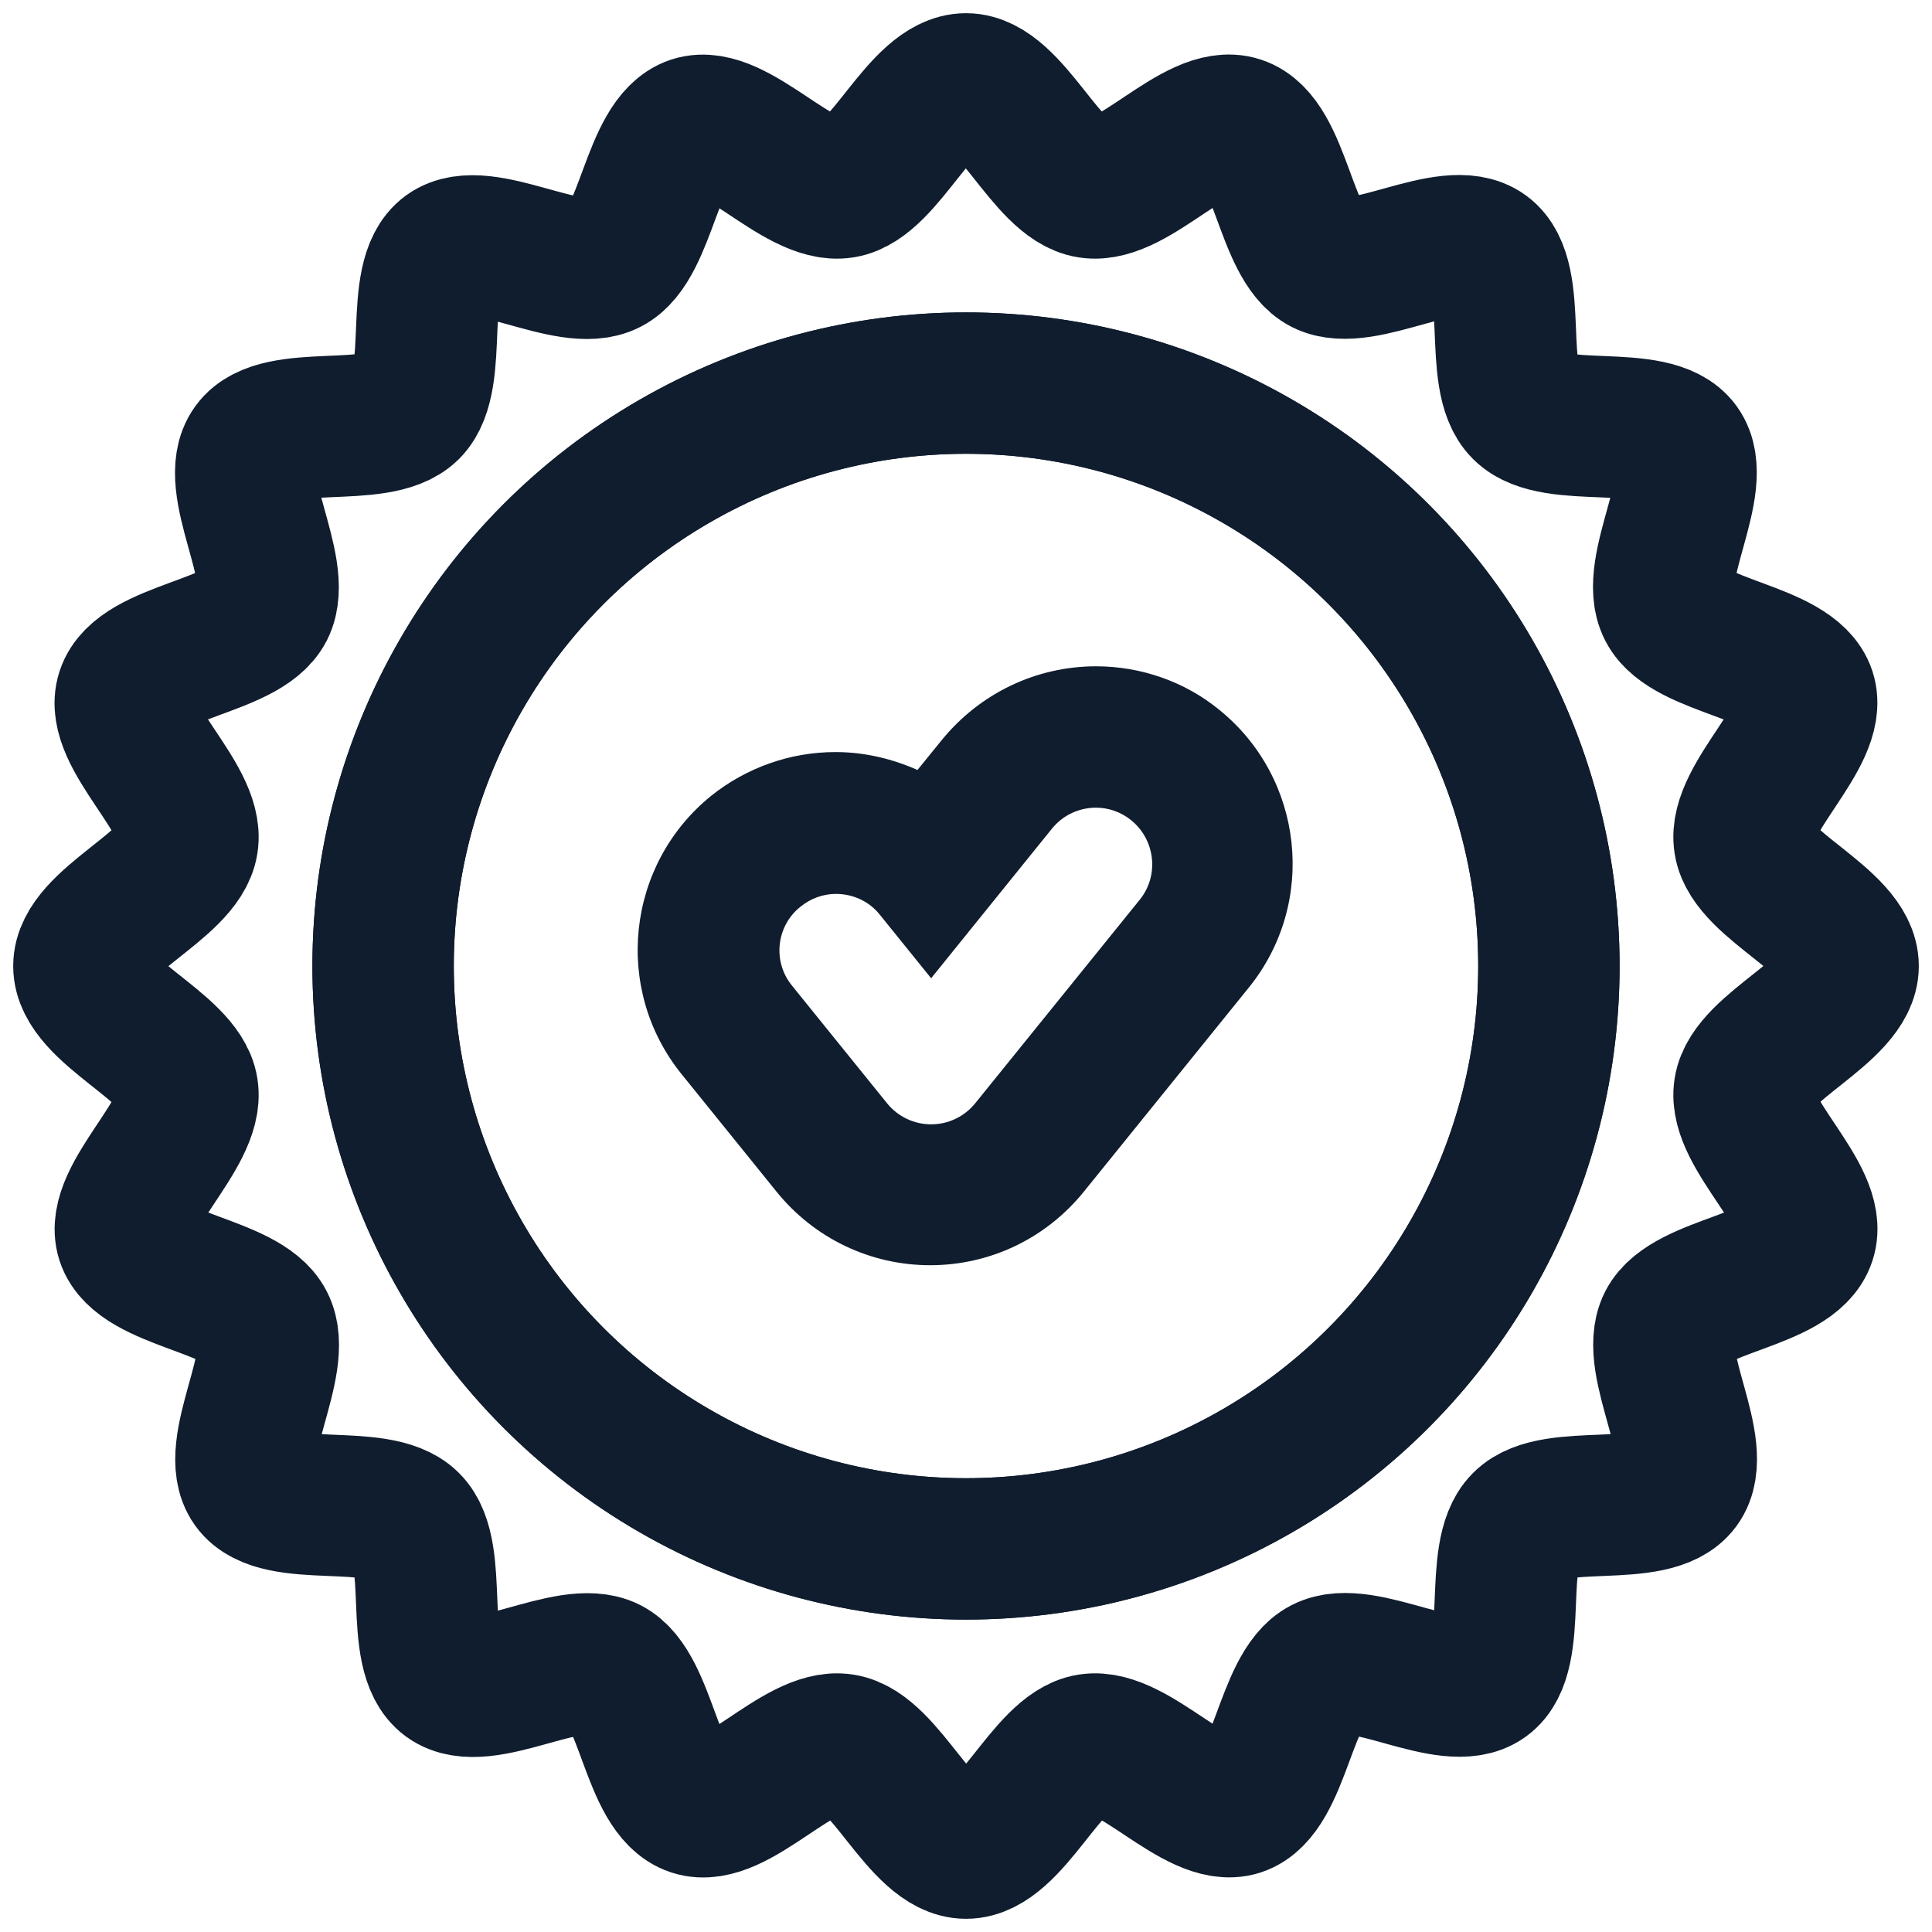
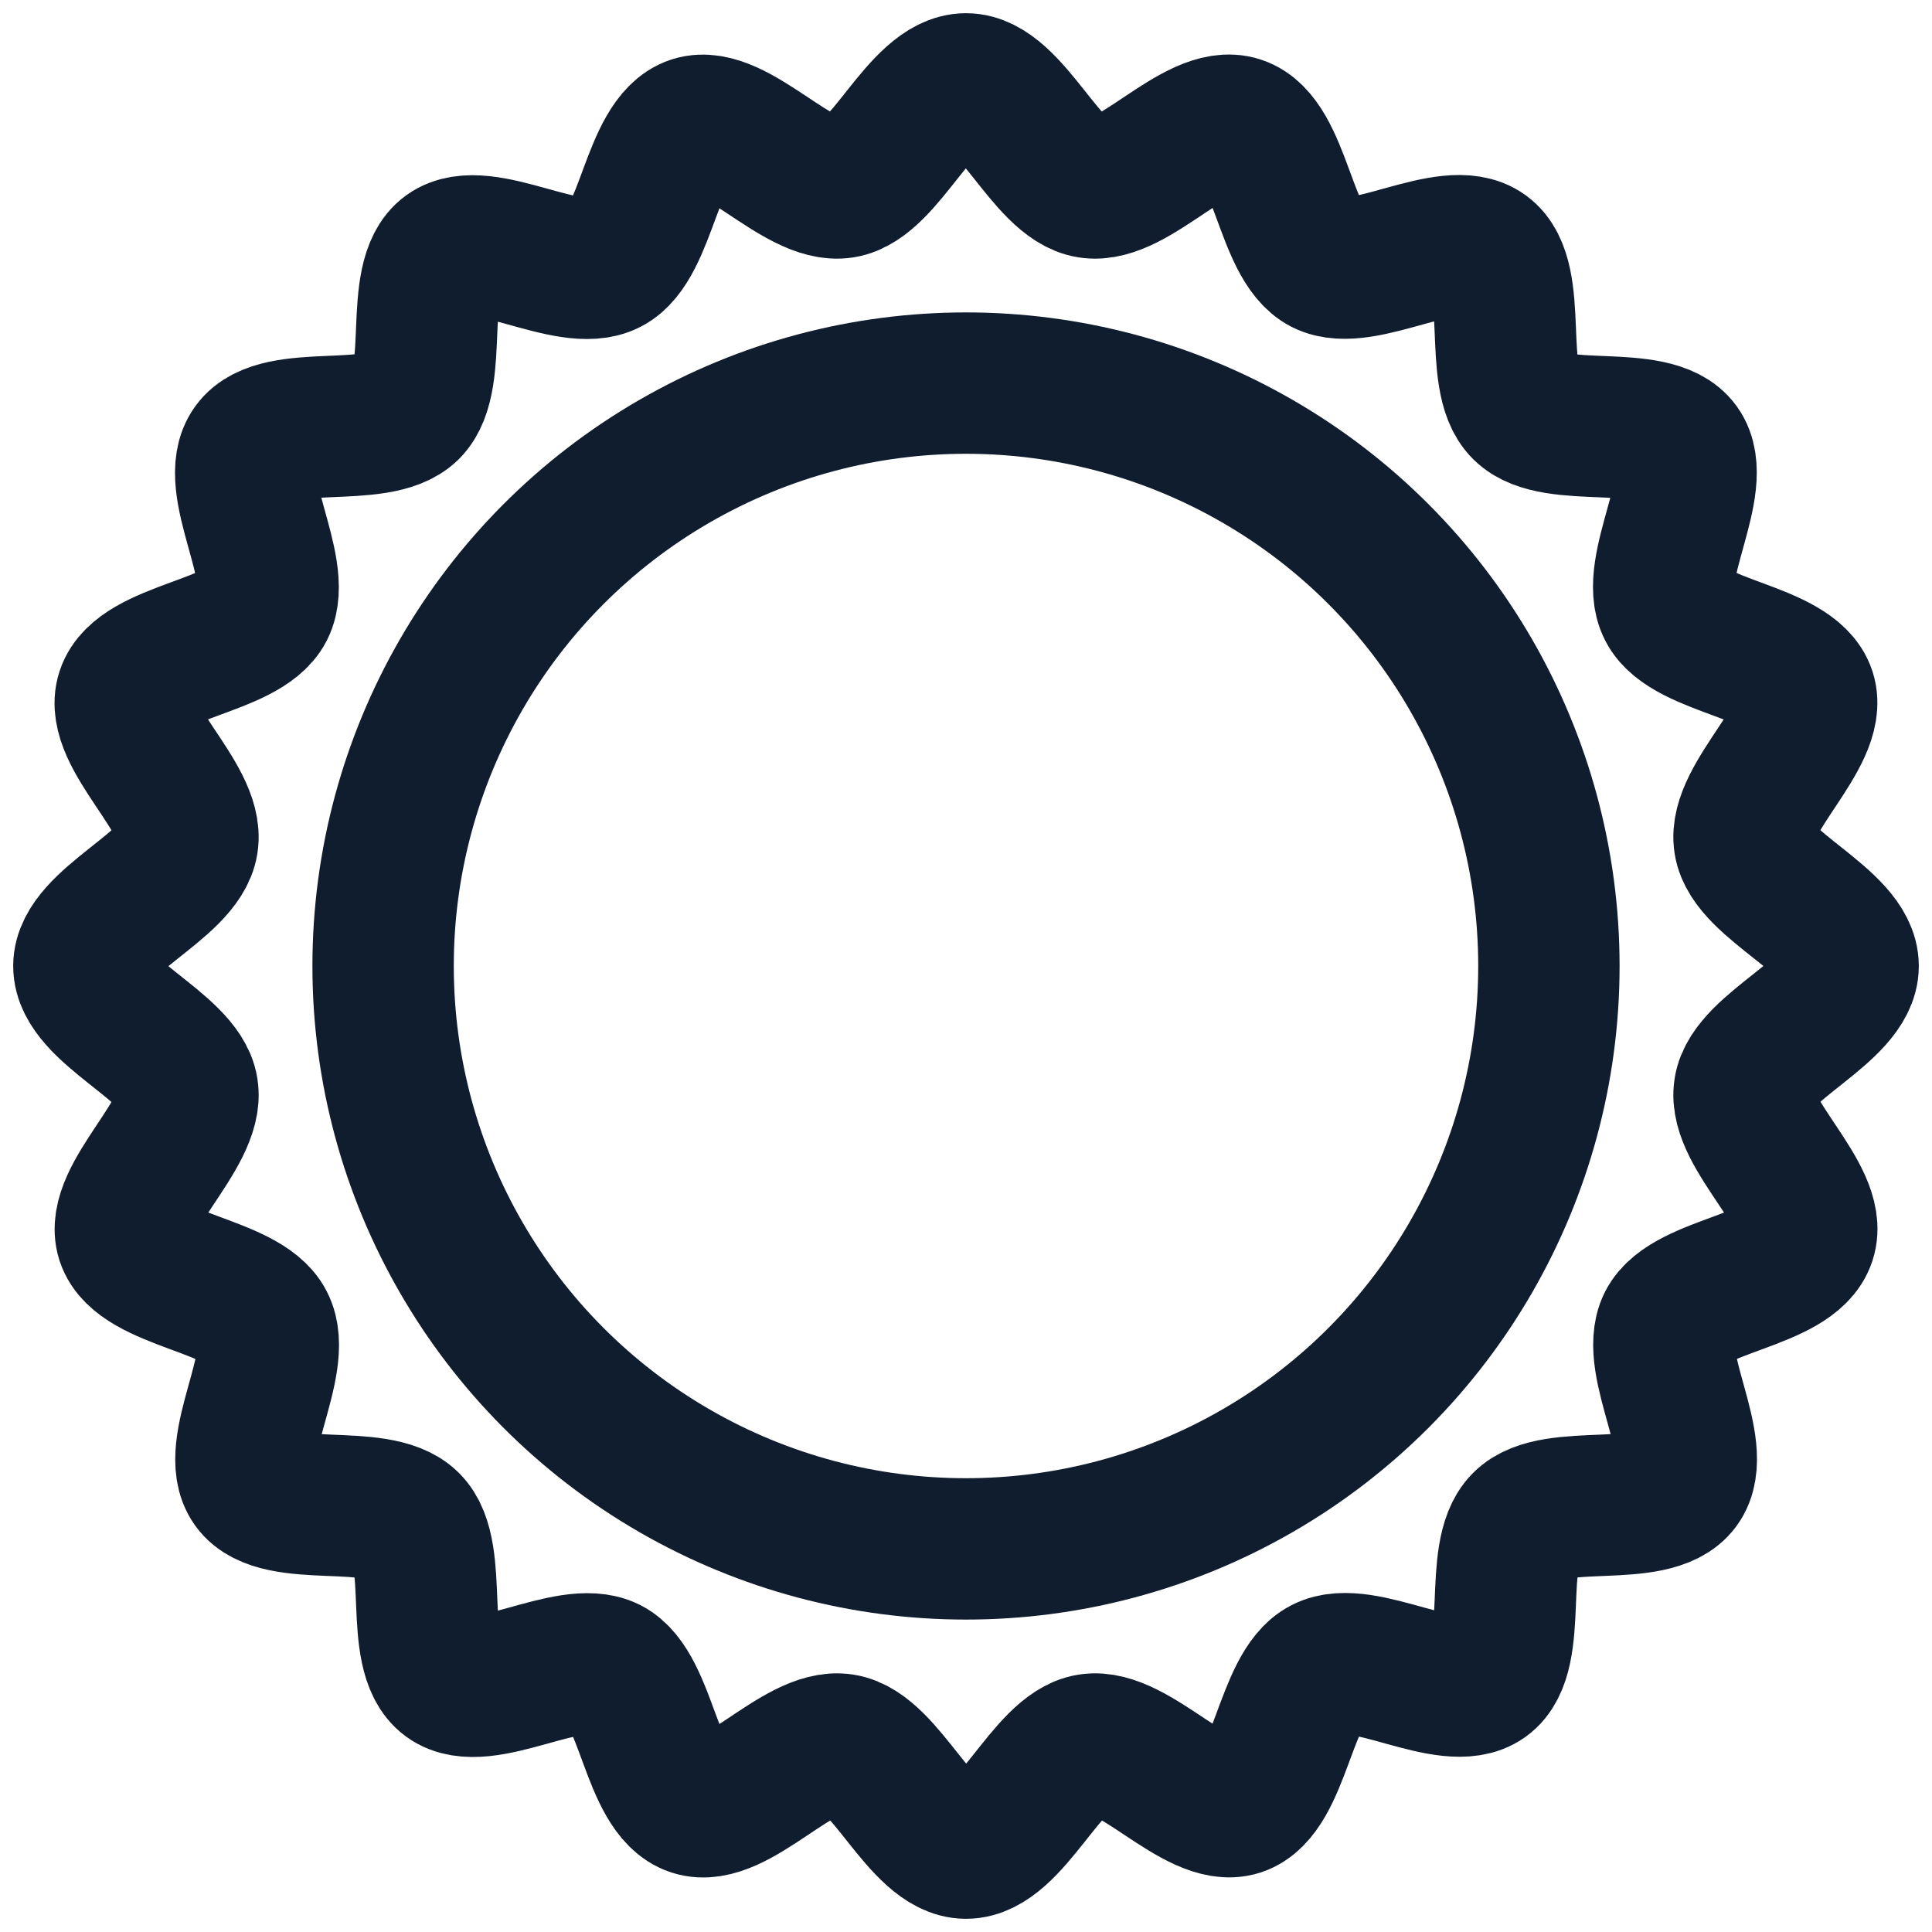
<svg xmlns="http://www.w3.org/2000/svg" version="1.1" id="Calque_1" x="0px" y="0px" viewBox="0 0 41 41" style="enable-background:new 0 0 41 41;" xml:space="preserve">
  <style type="text/css">
	.st0{fill:none;stroke:#0F1D2E;stroke-width:3;stroke-linecap:round;stroke-linejoin:round;stroke-miterlimit:10;}
	.st1{fill:#0F1D2E;}
</style>
  <g>
    <g>
      <g>
        <path class="st0" d="M39.22,20.5c0,0.94-2.06,1.71-2.2,2.62c-0.15,0.93,1.58,2.29,1.29,3.17c-0.29,0.89-2.49,0.98-2.91,1.8     c-0.42,0.83,0.79,2.66,0.24,3.41c-0.55,0.75-2.67,0.16-3.32,0.82c-0.66,0.66-0.07,2.78-0.82,3.32c-0.75,0.54-2.58-0.67-3.41-0.24     c-0.82,0.42-0.92,2.62-1.8,2.91c-0.87,0.28-2.24-1.44-3.17-1.29c-0.9,0.14-1.67,2.2-2.62,2.2c-0.94,0-1.71-2.06-2.62-2.2     c-0.93-0.15-2.29,1.58-3.17,1.29c-0.89-0.29-0.98-2.49-1.8-2.91c-0.83-0.42-2.66,0.79-3.41,0.24c-0.75-0.55-0.16-2.67-0.82-3.32     c-0.66-0.66-2.78-0.07-3.32-0.82c-0.54-0.75,0.67-2.58,0.24-3.41c-0.42-0.82-2.62-0.92-2.91-1.8c-0.28-0.87,1.44-2.24,1.29-3.17     c-0.14-0.9-2.2-1.67-2.2-2.62c0-0.94,2.06-1.71,2.2-2.62c0.15-0.93-1.58-2.29-1.29-3.17c0.29-0.89,2.49-0.98,2.91-1.8     c0.42-0.83-0.79-2.66-0.24-3.41C5.9,8.75,8.02,9.33,8.68,8.68C9.34,8.02,8.75,5.9,9.5,5.36c0.75-0.54,2.58,0.67,3.41,0.24     c0.82-0.42,0.92-2.62,1.8-2.91c0.87-0.28,2.24,1.44,3.17,1.29c0.9-0.14,1.67-2.2,2.62-2.2c0.94,0,1.71,2.06,2.62,2.2     c0.93,0.15,2.29-1.58,3.17-1.29c0.89,0.29,0.98,2.49,1.8,2.91c0.83,0.42,2.66-0.79,3.41-0.24c0.75,0.55,0.16,2.67,0.82,3.32     c0.66,0.66,2.78,0.07,3.32,0.82c0.54,0.75-0.67,2.58-0.24,3.41c0.42,0.82,2.62,0.92,2.91,1.8c0.28,0.87-1.44,2.24-1.29,3.17     C37.16,18.79,39.22,19.56,39.22,20.5z" />
      </g>
      <circle class="st0" cx="20.5" cy="20.5" r="12.37" />
    </g>
-     <circle class="st0" cx="20.5" cy="20.5" r="12.37" />
    <g>
-       <path class="st1" d="M23.26,17.14c0.26,0,0.53,0.09,0.75,0.27c0.51,0.42,0.59,1.17,0.18,1.68l-3.5,4.33    c-0.23,0.28-0.57,0.44-0.93,0.44s-0.7-0.16-0.93-0.44l-2.02-2.5c-0.42-0.51-0.34-1.27,0.18-1.68c0.22-0.18,0.49-0.27,0.75-0.27    c0.35,0,0.7,0.15,0.93,0.44l1.09,1.35l2.56-3.17C22.56,17.29,22.91,17.14,23.26,17.14 M23.26,14.14    C23.26,14.14,23.26,14.14,23.26,14.14c-1.27,0-2.46,0.57-3.27,1.56l-0.52,0.64c-0.54-0.24-1.13-0.38-1.74-0.38    c-0.96,0-1.89,0.33-2.64,0.93c-1.8,1.46-2.08,4.1-0.63,5.9l2.02,2.5c0.8,0.99,1.99,1.56,3.26,1.56c1.27,0,2.46-0.57,3.26-1.56    l3.5-4.33c1.46-1.8,1.17-4.45-0.63-5.9C25.15,14.47,24.22,14.14,23.26,14.14L23.26,14.14z" />
-     </g>
+       </g>
  </g>
</svg>